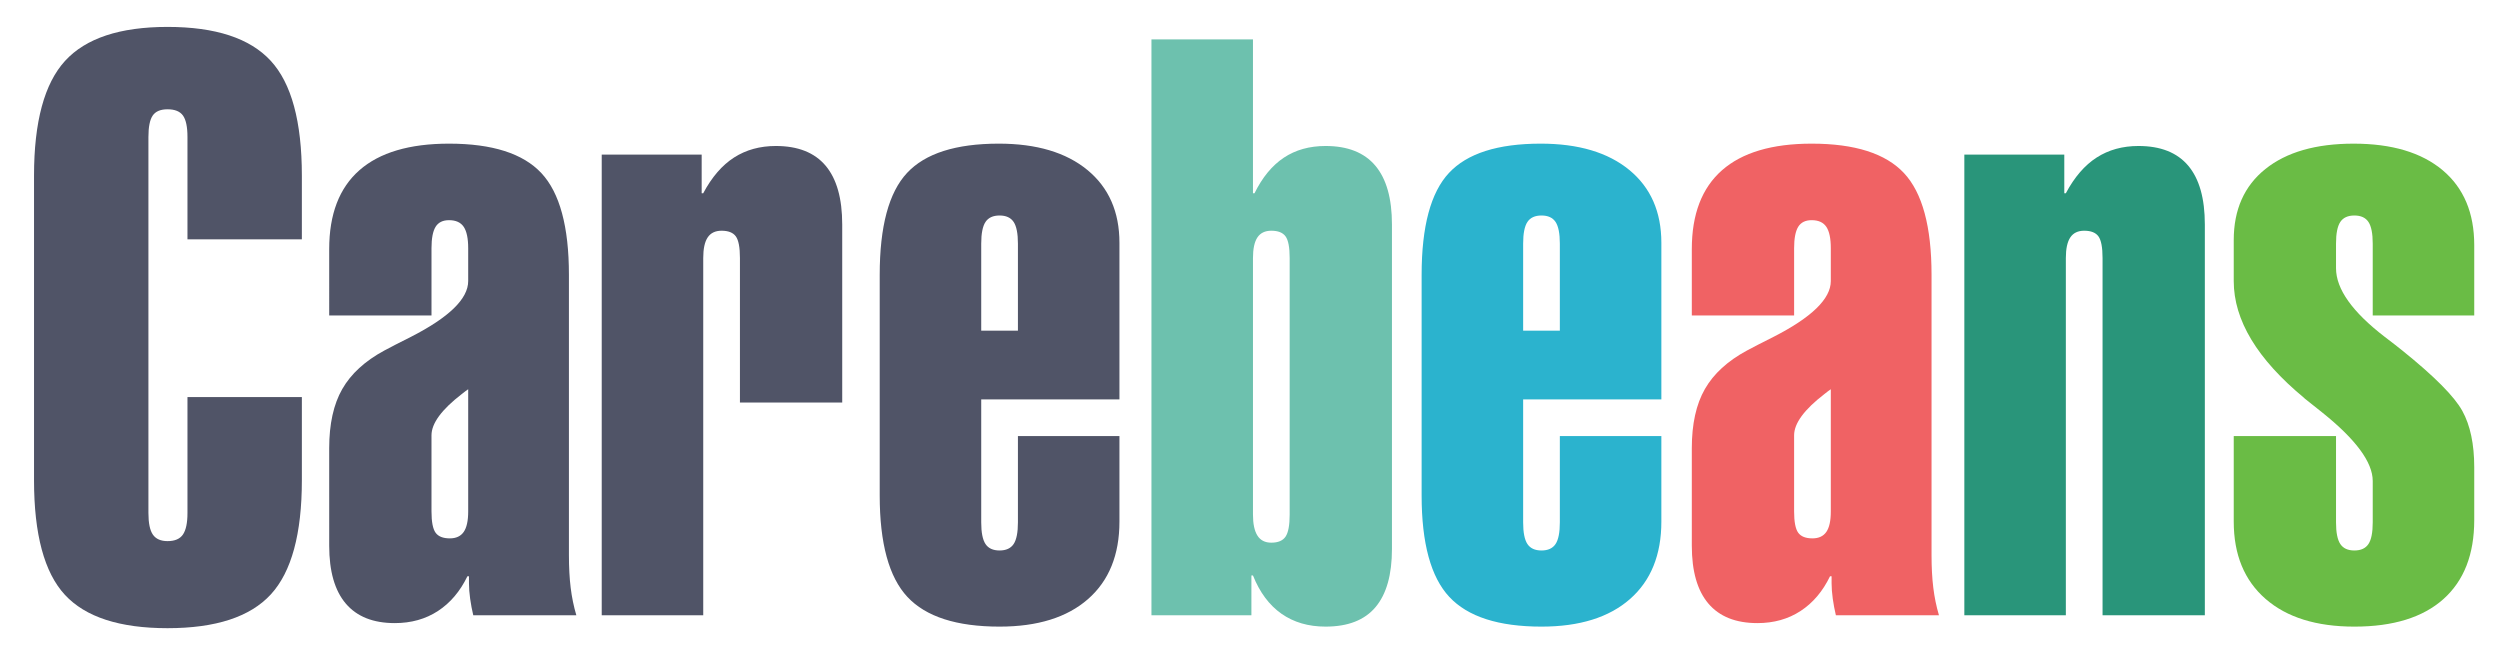
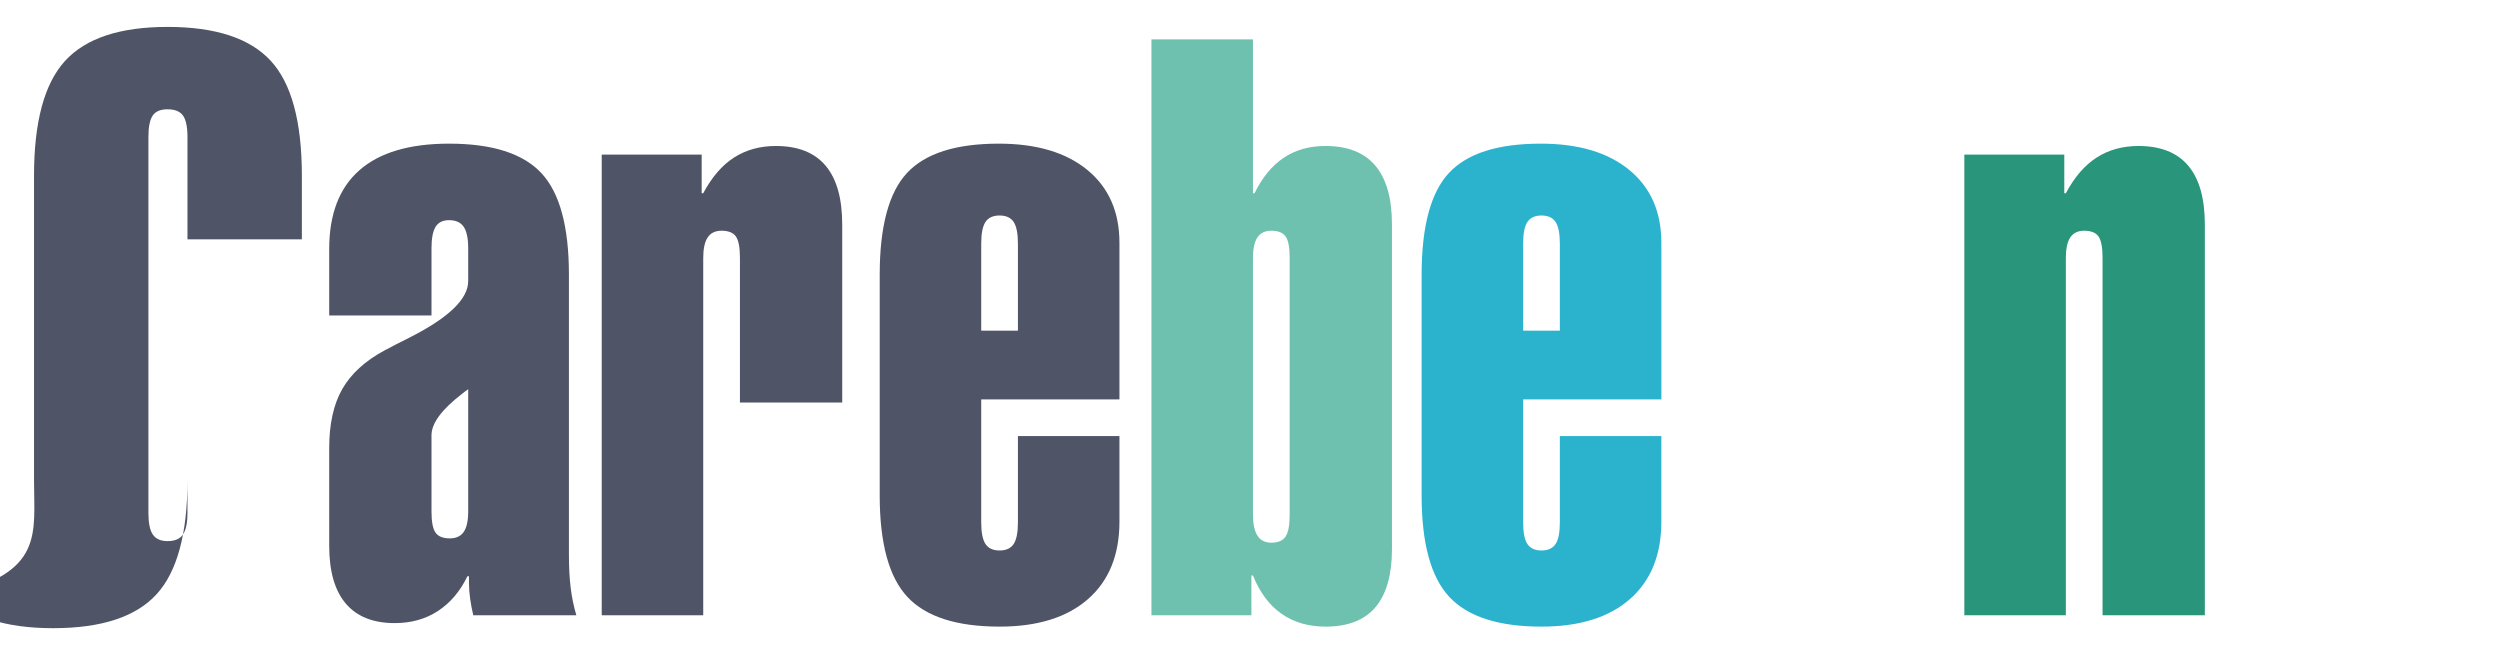
<svg xmlns="http://www.w3.org/2000/svg" viewBox="0 0 482.668 126.1" height="126.1" width="482.668" xml:space="preserve" id="svg2" version="1.1">
  <defs id="defs6">
    <clipPath id="clipPath18" clipPathUnits="userSpaceOnUse">
      <path id="path16" d="M 0,94.575 H 362.001 V 0 H 0 Z" />
    </clipPath>
  </defs>
  <g transform="matrix(1.333,0,0,-1.333,0,126.1)" id="g10">
    <g id="g12">
      <g clip-path="url(#clipPath18)" id="g14">
        <g transform="translate(4.928,69.156)" id="g20">
-           <path id="path22" style="fill:#505467;fill-opacity:1;fill-rule:nonzero;stroke:none" d="m 0,0 c 0,7.804 1.499,13.346 4.496,16.625 2.997,3.28 7.945,4.92 14.844,4.92 6.936,0 11.912,-1.631 14.929,-4.892 C 37.285,13.393 38.793,7.841 38.793,0 V -9.218 H 22.224 V 5.599 c 0,1.469 -0.217,2.505 -0.65,3.109 -0.434,0.604 -1.179,0.905 -2.234,0.905 -1.018,0 -1.735,-0.301 -2.149,-0.905 -0.415,-0.604 -0.622,-1.64 -0.622,-3.109 v -54.457 c 0,-1.471 0.217,-2.517 0.65,-3.139 0.433,-0.622 1.14,-0.934 2.121,-0.934 1.055,0 1.8,0.321 2.234,0.962 0.433,0.641 0.65,1.677 0.65,3.111 v 16.795 h 16.569 v -12.045 c 0,-7.767 -1.499,-13.281 -4.496,-16.541 -2.997,-3.261 -7.983,-4.892 -14.957,-4.892 -6.937,0 -11.895,1.611 -14.872,4.835 C 1.489,-57.482 0,-51.95 0,-44.108 Z" />
+           <path id="path22" style="fill:#505467;fill-opacity:1;fill-rule:nonzero;stroke:none" d="m 0,0 c 0,7.804 1.499,13.346 4.496,16.625 2.997,3.28 7.945,4.92 14.844,4.92 6.936,0 11.912,-1.631 14.929,-4.892 C 37.285,13.393 38.793,7.841 38.793,0 V -9.218 H 22.224 V 5.599 c 0,1.469 -0.217,2.505 -0.65,3.109 -0.434,0.604 -1.179,0.905 -2.234,0.905 -1.018,0 -1.735,-0.301 -2.149,-0.905 -0.415,-0.604 -0.622,-1.64 -0.622,-3.109 v -54.457 c 0,-1.471 0.217,-2.517 0.65,-3.139 0.433,-0.622 1.14,-0.934 2.121,-0.934 1.055,0 1.8,0.321 2.234,0.962 0.433,0.641 0.65,1.677 0.65,3.111 v 16.795 v -12.045 c 0,-7.767 -1.499,-13.281 -4.496,-16.541 -2.997,-3.261 -7.983,-4.892 -14.957,-4.892 -6.937,0 -11.895,1.611 -14.872,4.835 C 1.489,-57.482 0,-51.95 0,-44.108 Z" />
        </g>
        <g transform="translate(67.811,20.523)" id="g24">
          <path id="path26" style="fill:#505467;fill-opacity:1;fill-rule:nonzero;stroke:none" d="m 0,0 v 17.7 c -0.226,-0.151 -0.528,-0.377 -0.905,-0.679 -2.94,-2.261 -4.41,-4.26 -4.41,-5.994 V 0 c 0,-1.508 0.197,-2.536 0.593,-3.082 0.396,-0.547 1.083,-0.819 2.064,-0.819 0.905,0 1.574,0.31 2.008,0.932 C -0.217,-2.347 0,-1.357 0,0 m -20.131,38.001 c 0,5.052 1.46,8.859 4.382,11.424 2.921,2.562 7.247,3.845 12.978,3.845 6.258,0 10.716,-1.423 13.374,-4.27 2.658,-2.847 3.987,-7.757 3.987,-14.73 V -6.333 c 0,-1.772 0.085,-3.347 0.254,-4.723 0.17,-1.376 0.443,-2.705 0.82,-3.986 H 0.735 c -0.189,0.792 -0.339,1.592 -0.452,2.403 -0.113,0.811 -0.17,1.555 -0.17,2.234 v 1.018 h -0.226 c -1.056,-2.187 -2.479,-3.865 -4.269,-5.033 -1.791,-1.168 -3.874,-1.753 -6.249,-1.753 -3.13,0 -5.495,0.943 -7.097,2.827 -1.603,1.885 -2.403,4.675 -2.403,8.369 V 9.161 c 0,3.506 0.631,6.362 1.894,8.568 1.262,2.205 3.289,4.061 6.079,5.57 0.905,0.489 2.186,1.149 3.845,1.978 C -2.771,28.105 0,30.8 0,33.364 v 4.75 c 0,1.433 -0.217,2.469 -0.65,3.111 -0.434,0.64 -1.141,0.961 -2.121,0.961 -0.905,0 -1.555,-0.321 -1.951,-0.961 -0.396,-0.642 -0.593,-1.678 -0.593,-3.111 v -9.726 h -14.816 z" />
        </g>
        <g transform="translate(87.151,5.481)" id="g28">
          <path id="path30" style="fill:#505467;fill-opacity:1;fill-rule:nonzero;stroke:none" d="M 0,0 V 66.729 H 14.477 V 61.13 h 0.226 c 1.244,2.337 2.733,4.061 4.467,5.174 1.734,1.112 3.751,1.669 6.051,1.669 3.204,0 5.607,-0.953 7.21,-2.857 1.602,-1.903 2.403,-4.741 2.403,-8.511 V 30.819 H 20.019 v 20.924 c 0,1.545 -0.199,2.591 -0.594,3.138 -0.396,0.547 -1.085,0.82 -2.064,0.82 -0.905,0 -1.575,-0.32 -2.008,-0.961 -0.434,-0.641 -0.65,-1.64 -0.65,-2.997 L 14.703,0 Z" />
        </g>
        <g transform="translate(142.117,59.316)" id="g32">
          <path id="path34" style="fill:#505467;fill-opacity:1;fill-rule:nonzero;stroke:none" d="M 0,0 V -12.61 H 5.316 V 0 C 5.316,1.471 5.108,2.517 4.694,3.139 4.278,3.761 3.6,4.071 2.658,4.071 1.715,4.071 1.037,3.761 0.622,3.139 0.207,2.517 0,1.471 0,0 m 0,-40.376 c 0,-1.471 0.207,-2.517 0.622,-3.139 0.415,-0.622 1.093,-0.933 2.036,-0.933 0.942,0 1.62,0.311 2.036,0.933 0.414,0.622 0.622,1.668 0.622,3.139 v 12.497 h 14.703 v -12.384 c 0,-4.826 -1.519,-8.567 -4.553,-11.225 -3.035,-2.658 -7.304,-3.987 -12.808,-3.987 -6.221,0 -10.669,1.433 -13.346,4.298 -2.677,2.864 -4.015,7.766 -4.015,14.702 v 31.952 c 0,7.011 1.319,11.931 3.959,14.758 2.638,2.828 7.068,4.242 13.289,4.242 5.466,0 9.745,-1.273 12.836,-3.818 C 18.472,8.115 20.019,4.6 20.019,0.113 V -22.563 H 0 Z" />
        </g>
        <g transform="translate(186.791,20.071)" id="g36">
          <path id="path38" style="fill:#6dc1ae;fill-opacity:1;fill-rule:nonzero;stroke:none" d="m 0,0 v 37.153 c 0,1.545 -0.198,2.591 -0.594,3.138 -0.395,0.547 -1.084,0.82 -2.064,0.82 -0.905,0 -1.574,-0.32 -2.007,-0.961 -0.435,-0.641 -0.65,-1.64 -0.65,-2.997 V 0 c 0,-1.357 0.215,-2.375 0.65,-3.054 0.433,-0.678 1.102,-1.017 2.007,-1.017 0.98,0 1.669,0.291 2.064,0.876 C -0.198,-2.611 0,-1.546 0,0 M -20.019,-14.59 V 68.82 H -5.315 V 46.54 h 0.225 c 1.131,2.299 2.545,4.015 4.241,5.147 1.698,1.13 3.713,1.696 6.051,1.696 3.204,0 5.608,-0.953 7.21,-2.857 1.603,-1.903 2.403,-4.741 2.403,-8.51 V -4.977 c 0,-3.732 -0.791,-6.541 -2.375,-8.425 -1.583,-1.885 -3.996,-2.827 -7.238,-2.827 -2.488,0 -4.618,0.622 -6.39,1.866 -1.772,1.244 -3.148,3.091 -4.127,5.541 h -0.227 v -5.768 z" />
        </g>
        <g transform="translate(220.607,59.316)" id="g40">
          <path id="path42" style="fill:#2bb3ce;fill-opacity:1;fill-rule:nonzero;stroke:none" d="M 0,0 V -12.61 H 5.315 V 0 C 5.315,1.471 5.108,2.517 4.693,3.139 4.278,3.761 3.6,4.071 2.658,4.071 1.715,4.071 1.036,3.761 0.622,3.139 0.207,2.517 0,1.471 0,0 m 0,-40.376 c 0,-1.471 0.207,-2.517 0.622,-3.139 0.414,-0.622 1.093,-0.933 2.036,-0.933 0.942,0 1.62,0.311 2.035,0.933 0.415,0.622 0.622,1.668 0.622,3.139 v 12.497 h 14.704 v -12.384 c 0,-4.826 -1.518,-8.567 -4.552,-11.225 -3.035,-2.658 -7.305,-3.987 -12.809,-3.987 -6.221,0 -10.67,1.433 -13.346,4.298 -2.677,2.864 -4.015,7.766 -4.015,14.702 v 31.952 c 0,7.011 1.319,11.931 3.959,14.758 2.639,2.828 7.068,4.242 13.289,4.242 5.466,0 9.745,-1.273 12.837,-3.818 C 18.473,8.115 20.019,4.6 20.019,0.113 V -22.563 H 0 Z" />
        </g>
        <g transform="translate(265.168,20.523)" id="g44">
-           <path id="path46" style="fill:#f06264;fill-opacity:1;fill-rule:nonzero;stroke:none" d="M 0,0 V 17.7 C -0.227,17.549 -0.528,17.323 -0.904,17.021 -3.846,14.76 -5.315,12.761 -5.315,11.027 V 0 c 0,-1.508 0.198,-2.536 0.593,-3.082 0.396,-0.547 1.083,-0.819 2.064,-0.819 0.905,0 1.574,0.31 2.008,0.932 C -0.217,-2.347 0,-1.357 0,0 m -20.132,38.001 c 0,5.052 1.461,8.859 4.383,11.424 2.921,2.562 7.247,3.845 12.978,3.845 6.257,0 10.716,-1.423 13.375,-4.27 2.657,-2.847 3.986,-7.757 3.986,-14.73 V -6.333 c 0,-1.772 0.085,-3.347 0.255,-4.723 0.169,-1.376 0.442,-2.705 0.819,-3.986 H 0.735 c -0.189,0.792 -0.339,1.592 -0.452,2.403 -0.113,0.811 -0.17,1.555 -0.17,2.234 v 1.018 h -0.226 c -1.056,-2.187 -2.48,-3.865 -4.27,-5.033 -1.791,-1.168 -3.873,-1.753 -6.248,-1.753 -3.13,0 -5.495,0.943 -7.098,2.827 -1.602,1.885 -2.403,4.675 -2.403,8.369 V 9.161 c 0,3.506 0.631,6.362 1.895,8.568 1.262,2.205 3.289,4.061 6.079,5.57 0.905,0.489 2.186,1.149 3.845,1.978 C -2.771,28.105 0,30.8 0,33.364 v 4.75 c 0,1.433 -0.217,2.469 -0.65,3.111 -0.434,0.64 -1.141,0.961 -2.121,0.961 -0.905,0 -1.555,-0.321 -1.951,-0.961 -0.395,-0.642 -0.593,-1.678 -0.593,-3.111 v -9.726 h -14.817 z" />
-         </g>
+           </g>
        <g transform="translate(284.508,5.481)" id="g48">
          <path id="path50" style="fill:#29957a;fill-opacity:1;fill-rule:nonzero;stroke:none" d="M 0,0 V 66.729 H 14.477 V 61.13 h 0.226 c 1.244,2.337 2.733,4.061 4.467,5.174 1.734,1.112 3.751,1.669 6.051,1.669 3.204,0 5.607,-0.953 7.21,-2.857 1.602,-1.903 2.403,-4.741 2.403,-8.511 V 0 H 20.019 v 51.743 c 0,1.545 -0.199,2.591 -0.594,3.138 -0.396,0.547 -1.084,0.82 -2.065,0.82 -0.904,0 -1.574,-0.32 -2.006,-0.961 -0.435,-0.641 -0.651,-1.64 -0.651,-2.997 L 14.703,0 Z" />
        </g>
        <g transform="translate(358.361,19.279)" id="g52">
-           <path id="path54" style="fill:#6abc45;fill-opacity:1;fill-rule:nonzero;stroke:none" d="m 0,0 c 0,-4.977 -1.489,-8.793 -4.467,-11.451 -2.978,-2.657 -7.276,-3.987 -12.893,-3.987 -5.505,0 -9.793,1.338 -12.866,4.015 -3.073,2.677 -4.608,6.409 -4.608,11.197 v 12.384 h 14.815 V -0.339 c 0,-1.471 0.207,-2.516 0.623,-3.139 0.415,-0.622 1.092,-0.933 2.036,-0.933 0.941,0 1.62,0.311 2.036,0.933 0.414,0.623 0.621,1.668 0.621,3.139 v 5.994 c 0,2.714 -2.45,6.032 -7.351,9.952 -1.056,0.83 -1.885,1.49 -2.488,1.98 l -0.113,0.113 c -6.786,5.617 -10.179,11.253 -10.179,16.908 v 5.938 c 0,4.411 1.526,7.841 4.58,10.292 3.054,2.45 7.314,3.676 12.78,3.676 5.542,0 9.84,-1.283 12.894,-3.845 C -1.526,48.104 0,44.485 0,39.811 V 29.632 h -14.703 v 10.405 c 0,1.471 -0.207,2.517 -0.621,3.139 -0.416,0.622 -1.095,0.932 -2.036,0.932 -0.944,0 -1.621,-0.31 -2.036,-0.932 -0.416,-0.622 -0.623,-1.668 -0.623,-3.139 v -3.562 c 0,-3.017 2.356,-6.334 7.07,-9.954 1.093,-0.829 1.94,-1.489 2.544,-1.978 4.637,-3.732 7.53,-6.645 8.68,-8.737 C -0.575,13.714 0,10.989 0,7.635 Z" />
-         </g>
+           </g>
      </g>
    </g>
  </g>
</svg>